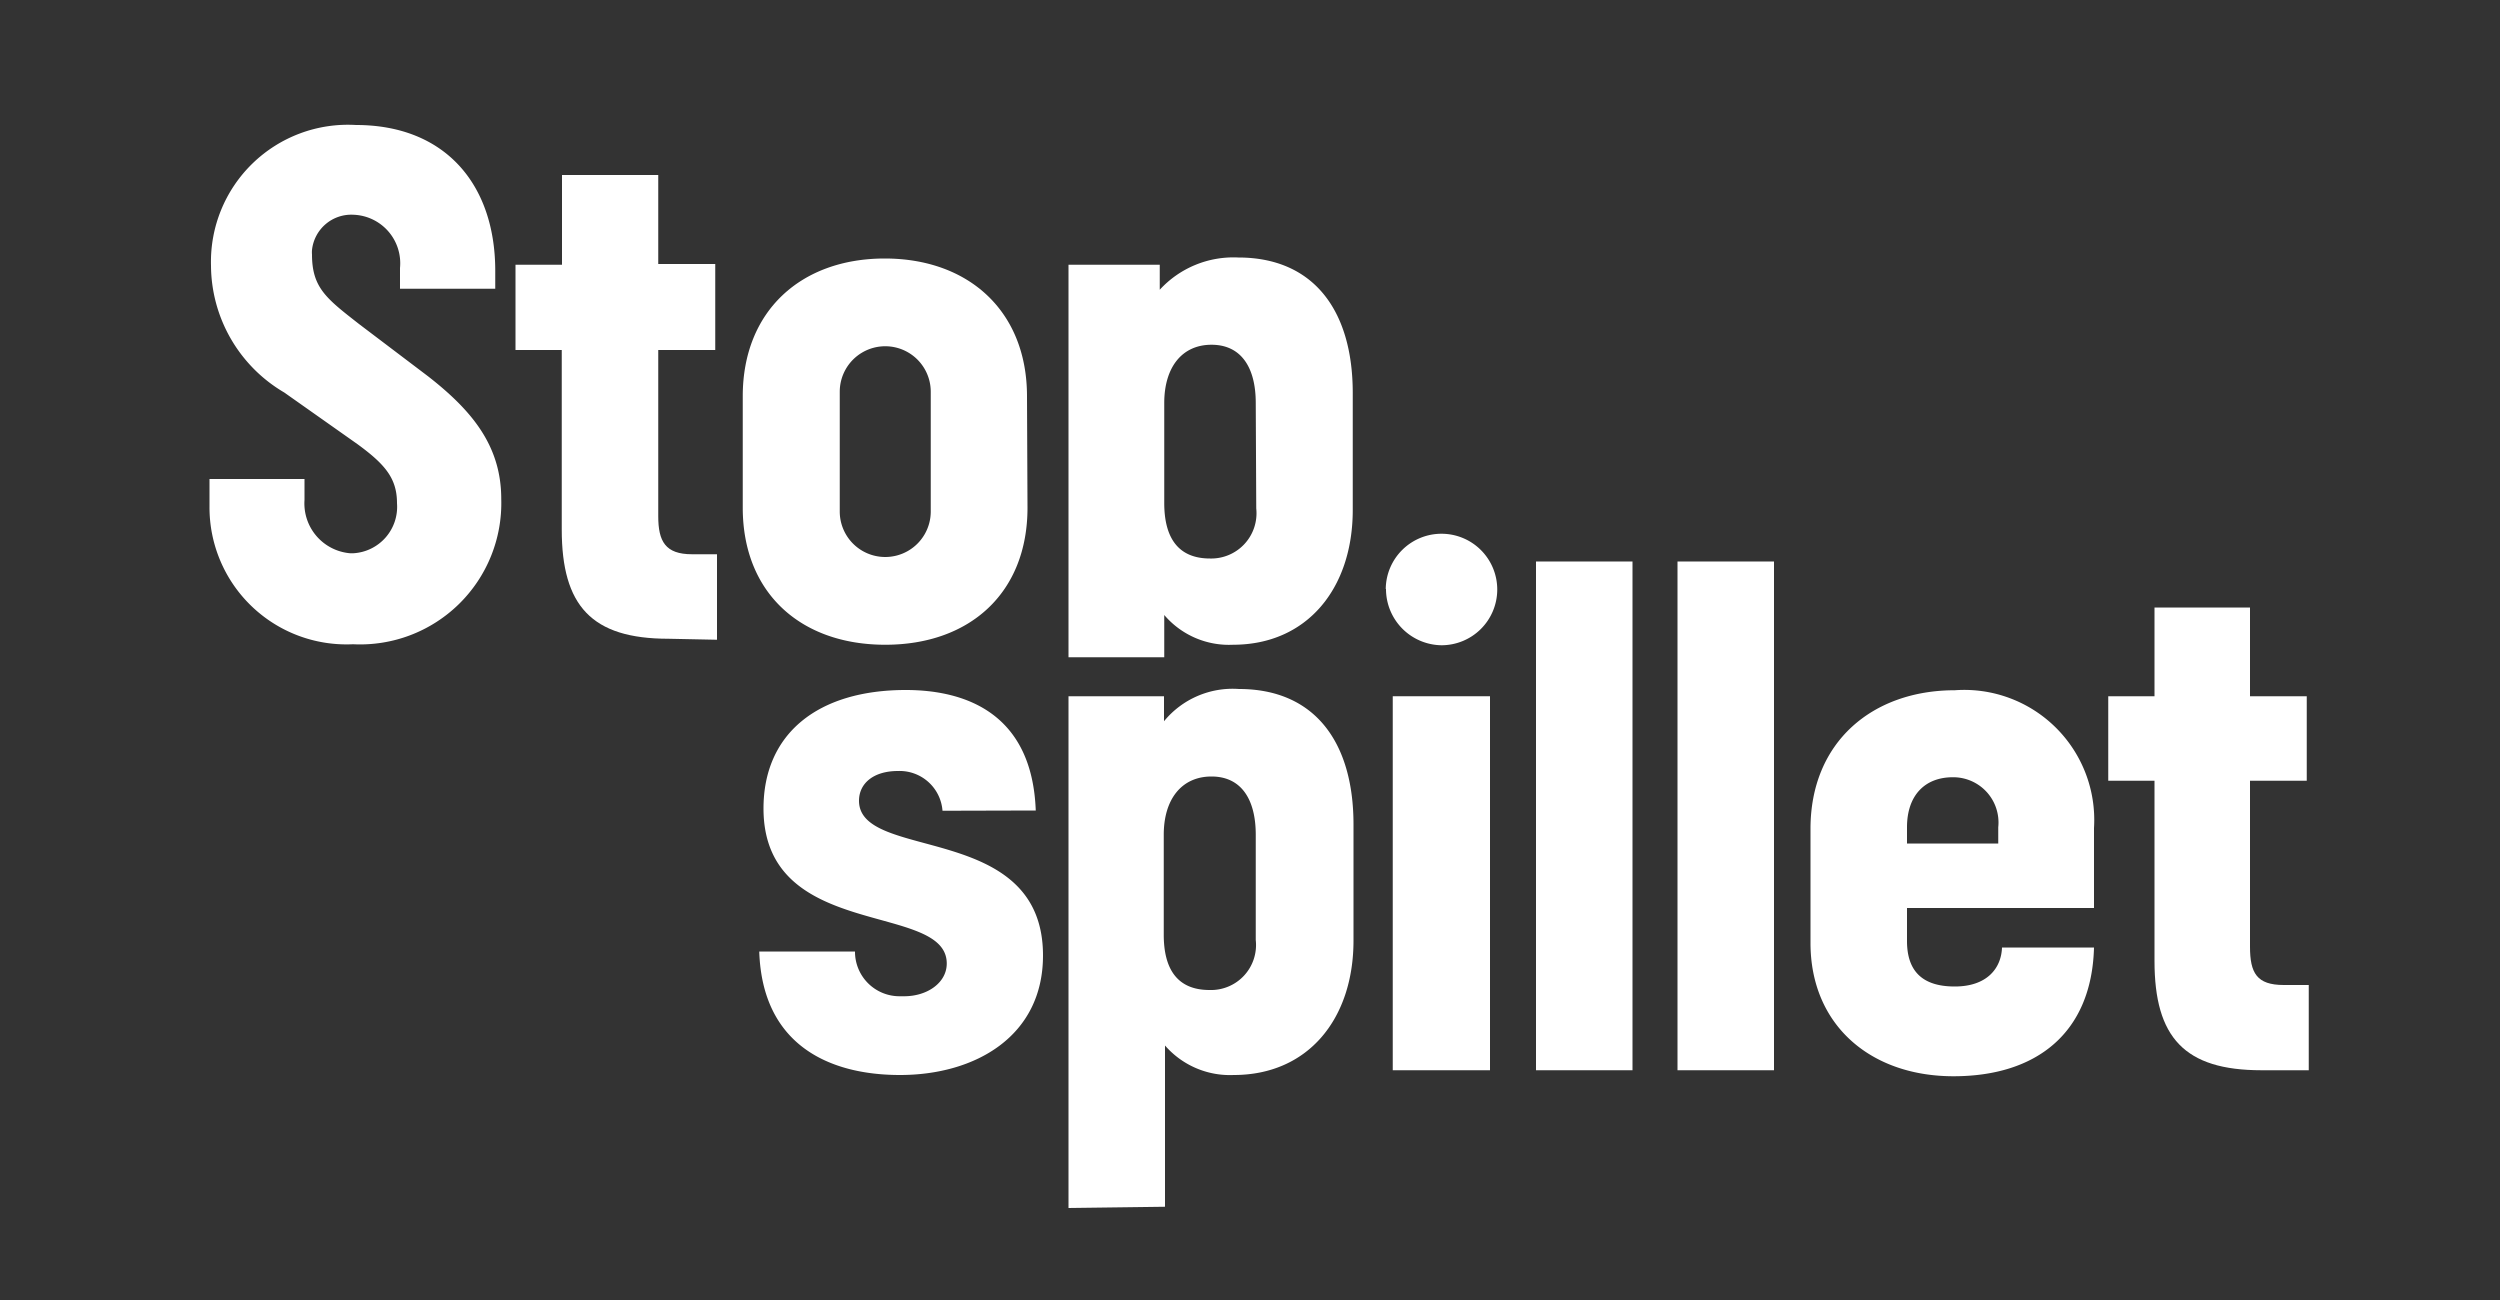
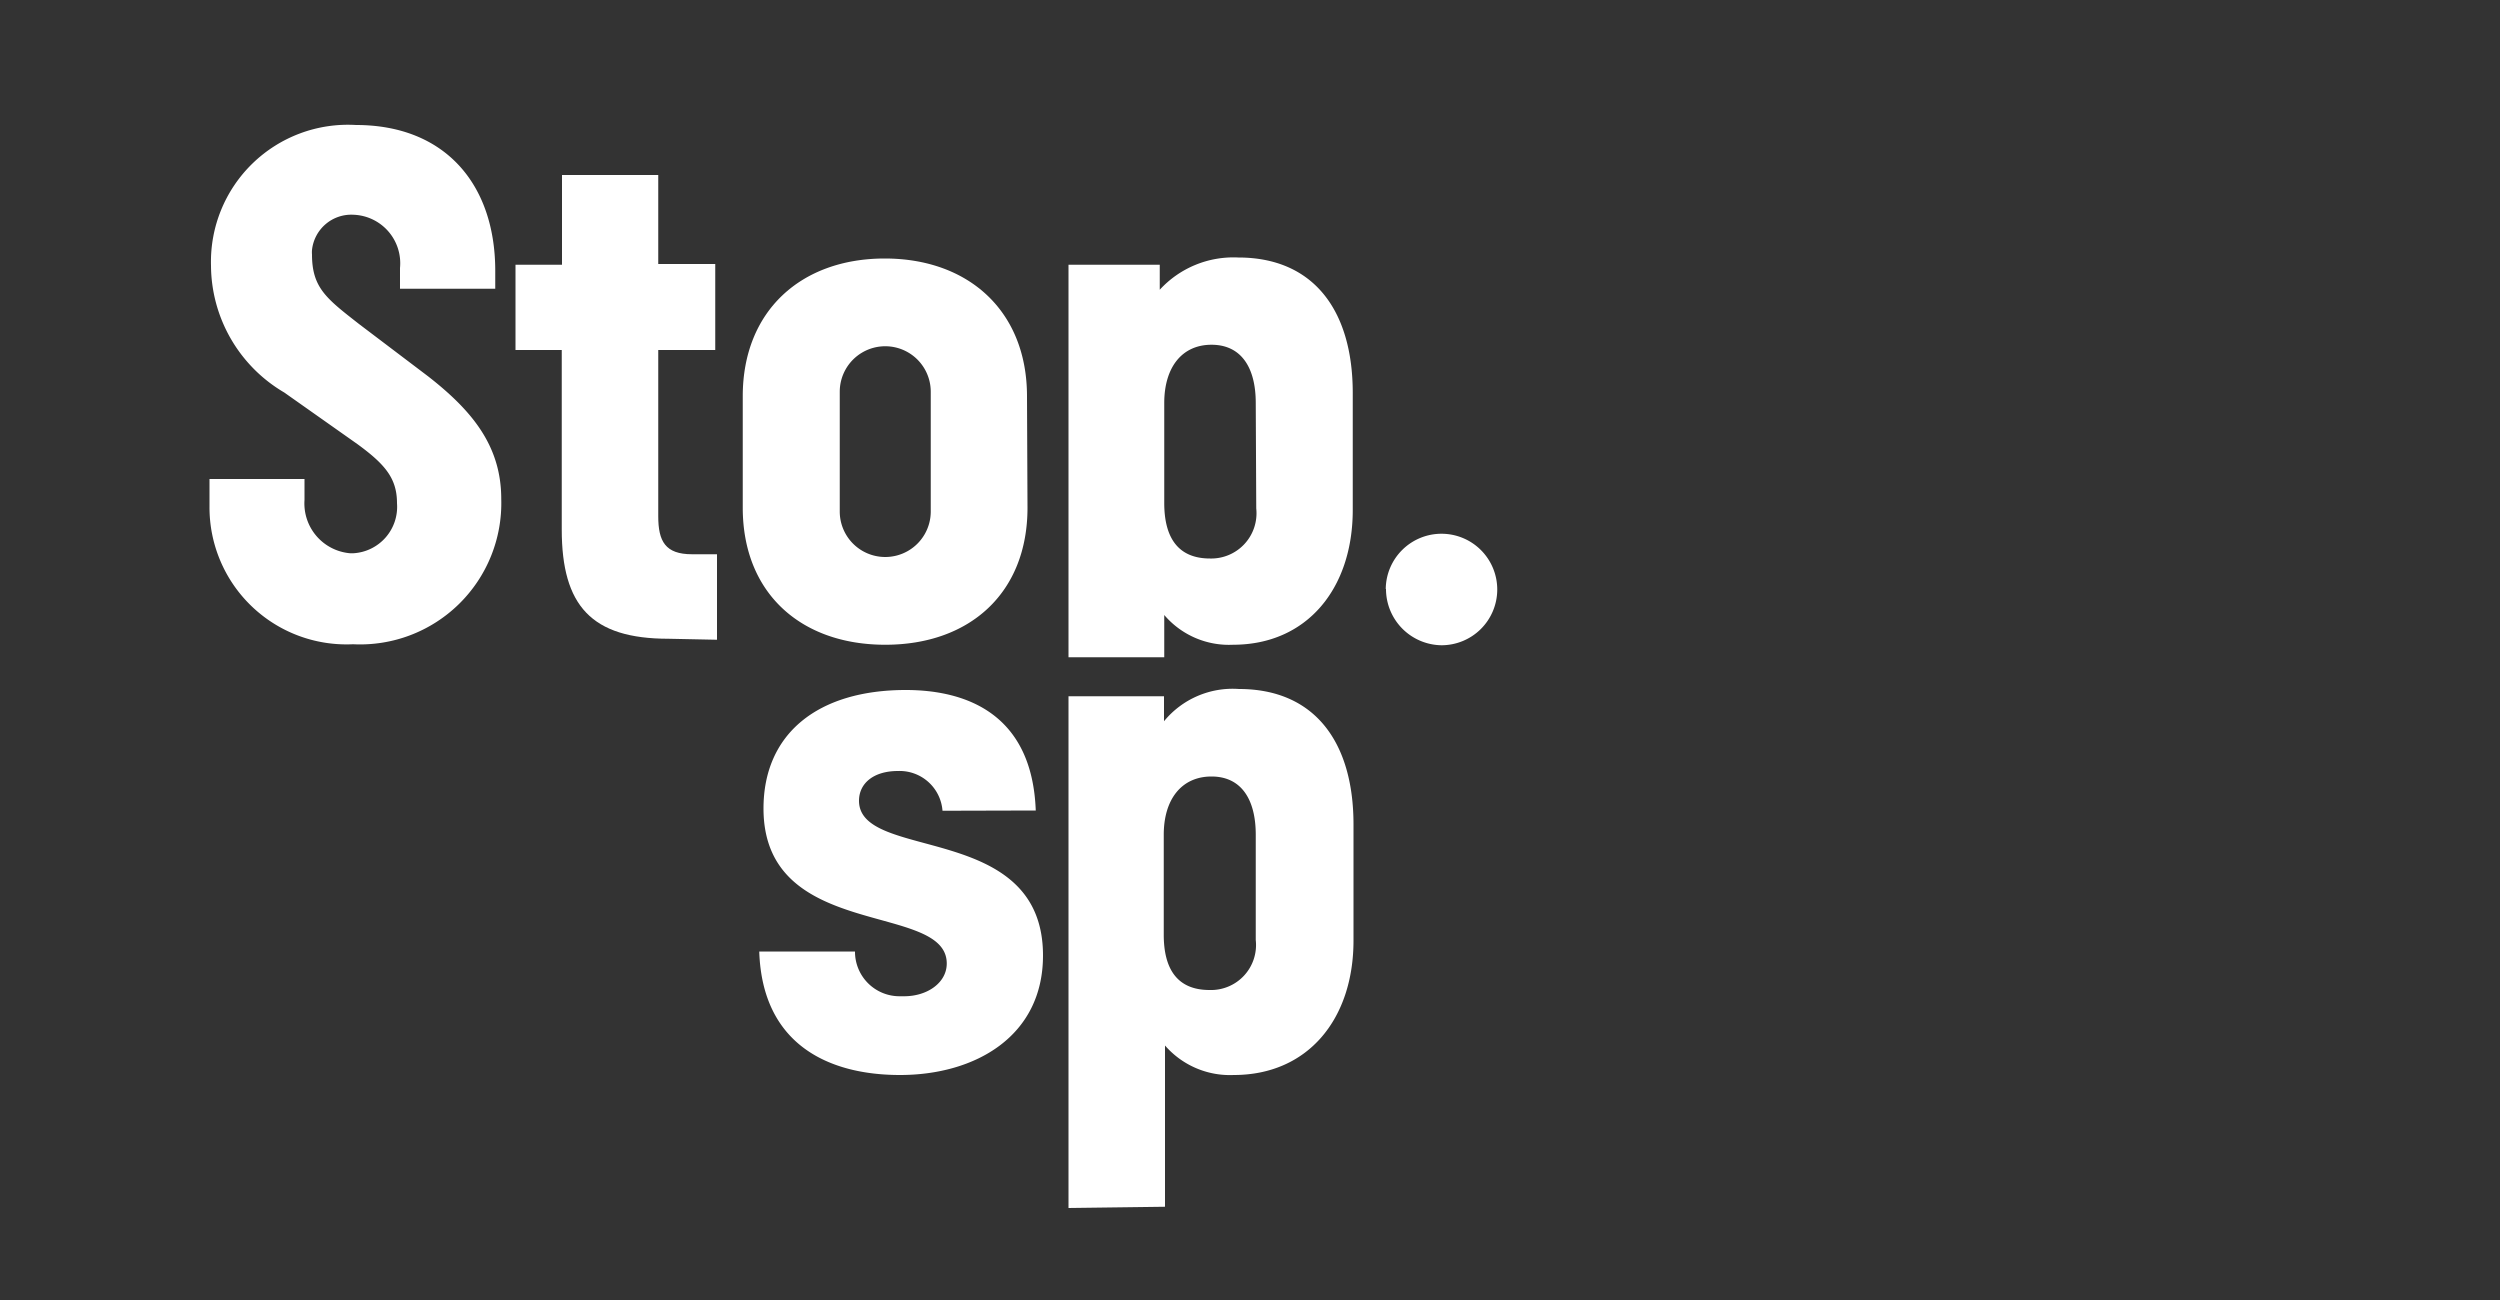
<svg xmlns="http://www.w3.org/2000/svg" viewBox="0 0 100 52">
  <rect x="0" y="0" width="100" height="52" fill="#333333" stroke="none" />
  <path d="m0 0h100v52h-100z" fill="none" />
  <g fill="#fff">
    <path d="m11.37 15.7a5.92 5.92 0 0 1 -2.93-5.08 5.48 5.48 0 0 1 5.8-5.62c3.56 0 5.57 2.37 5.57 5.83v.72h-3.81v-.83a1.94 1.94 0 0 0 -1.86-2.13 1.58 1.58 0 0 0 -1.66 1.41 1.08 1.08 0 0 0 0 .18c0 1.34.59 1.77 1.88 2.78l2.76 2.09c1.77 1.38 2.93 2.79 2.93 4.91a5.65 5.65 0 0 1 -5.93 5.81 5.48 5.48 0 0 1 -5.74-5.51v-1.1h3.8v.84a2 2 0 0 0 1.82 2.13h.14a1.86 1.86 0 0 0 1.74-2c0-1-.48-1.56-1.59-2.37z" />
    <path d="m26.74 25.55c-3.08 0-4.27-1.32-4.27-4.37v-7.18h-1.85v-3.41h1.86v-3.59h3.85v3.56h2.28v3.44h-2.28v6.65c0 1 .28 1.52 1.35 1.52h1v3.42z" />
    <path d="m37.23 15.67a1.82 1.82 0 1 0 -3.64 0v4.79a1.82 1.82 0 1 0 3.64 0zm3.87 4.64c0 3.41-2.31 5.48-5.69 5.48s-5.7-2.07-5.7-5.48v-4.46c0-3.41 2.33-5.51 5.68-5.51s5.69 2.1 5.69 5.51z" />
    <path d="m50.23 16.12c0-1.43-.59-2.33-1.77-2.33s-1.89.9-1.89 2.33v4c0 1.37.54 2.22 1.83 2.22a1.81 1.81 0 0 0 1.85-2zm-7.49 10.17v-15.7h3.65v1a4 4 0 0 1 3.14-1.29c3 0 4.58 2.1 4.58 5.42v4.68c0 3.14-1.83 5.39-4.79 5.39a3.4 3.4 0 0 1 -2.75-1.19v1.69z" />
    <path d="m37.7 32.43a1.72 1.72 0 0 0 -1.78-1.59c-1 0-1.56.51-1.56 1.19 0 2.45 7.36.81 7.36 6.19 0 3.24-2.72 4.78-5.72 4.78-2.87 0-5.51-1.23-5.63-4.94h3.83a1.78 1.78 0 0 0 1.8 1.79h.17c.92 0 1.7-.54 1.7-1.31 0-2.49-7.33-.88-7.33-6.2 0-3 2.18-4.74 5.69-4.74 2.48 0 5.06 1 5.2 4.82z" />
-     <path d="m55.71 27.85h3.89v14.96h-3.89z" />
-     <path d="m61.44 22.46h3.86v20.35h-3.86z" />
-     <path d="m67.1 22.46h3.86v20.35h-3.86z" />
-     <path d="m79.93 33.09a1.81 1.81 0 0 0 -1.82-2c-1.11 0-1.83.72-1.83 2v.65h3.65zm-3.65 3.23v1.32c0 1.22.63 1.82 1.91 1.82s1.86-.72 1.89-1.56h3.68c-.09 3.42-2.3 5.15-5.62 5.15s-5.72-2.05-5.72-5.33v-4.57c0-3.48 2.49-5.54 5.77-5.54a5.2 5.2 0 0 1 5.57 5.51v3.2z" />
-     <path d="m90.46 42.81c-3.08 0-4.28-1.31-4.28-4.37v-7.21h-1.85v-3.38h1.85v-3.55h3.82v3.55h2.27v3.38h-2.27v6.64c0 1.05.27 1.53 1.35 1.53h1v3.41z" />
+     <path d="m61.44 22.46h3.86h-3.86z" />
    <path d="m55.43 23.56a2.23 2.23 0 1 1 2.22 2.25 2.25 2.25 0 0 1 -2.21-2.25" />
    <path d="m50.23 33.39c0-1.43-.59-2.33-1.77-2.33s-1.91.89-1.91 2.33v4c0 1.37.54 2.21 1.83 2.21a1.8 1.8 0 0 0 1.85-2zm-7.49 14.93v-20.47h3.82v1a3.55 3.55 0 0 1 3-1.29c3 0 4.58 2.09 4.58 5.42v4.64c0 3.14-1.82 5.38-4.79 5.38a3.44 3.44 0 0 1 -2.75-1.18v6.45z" />
  </g>
</svg>